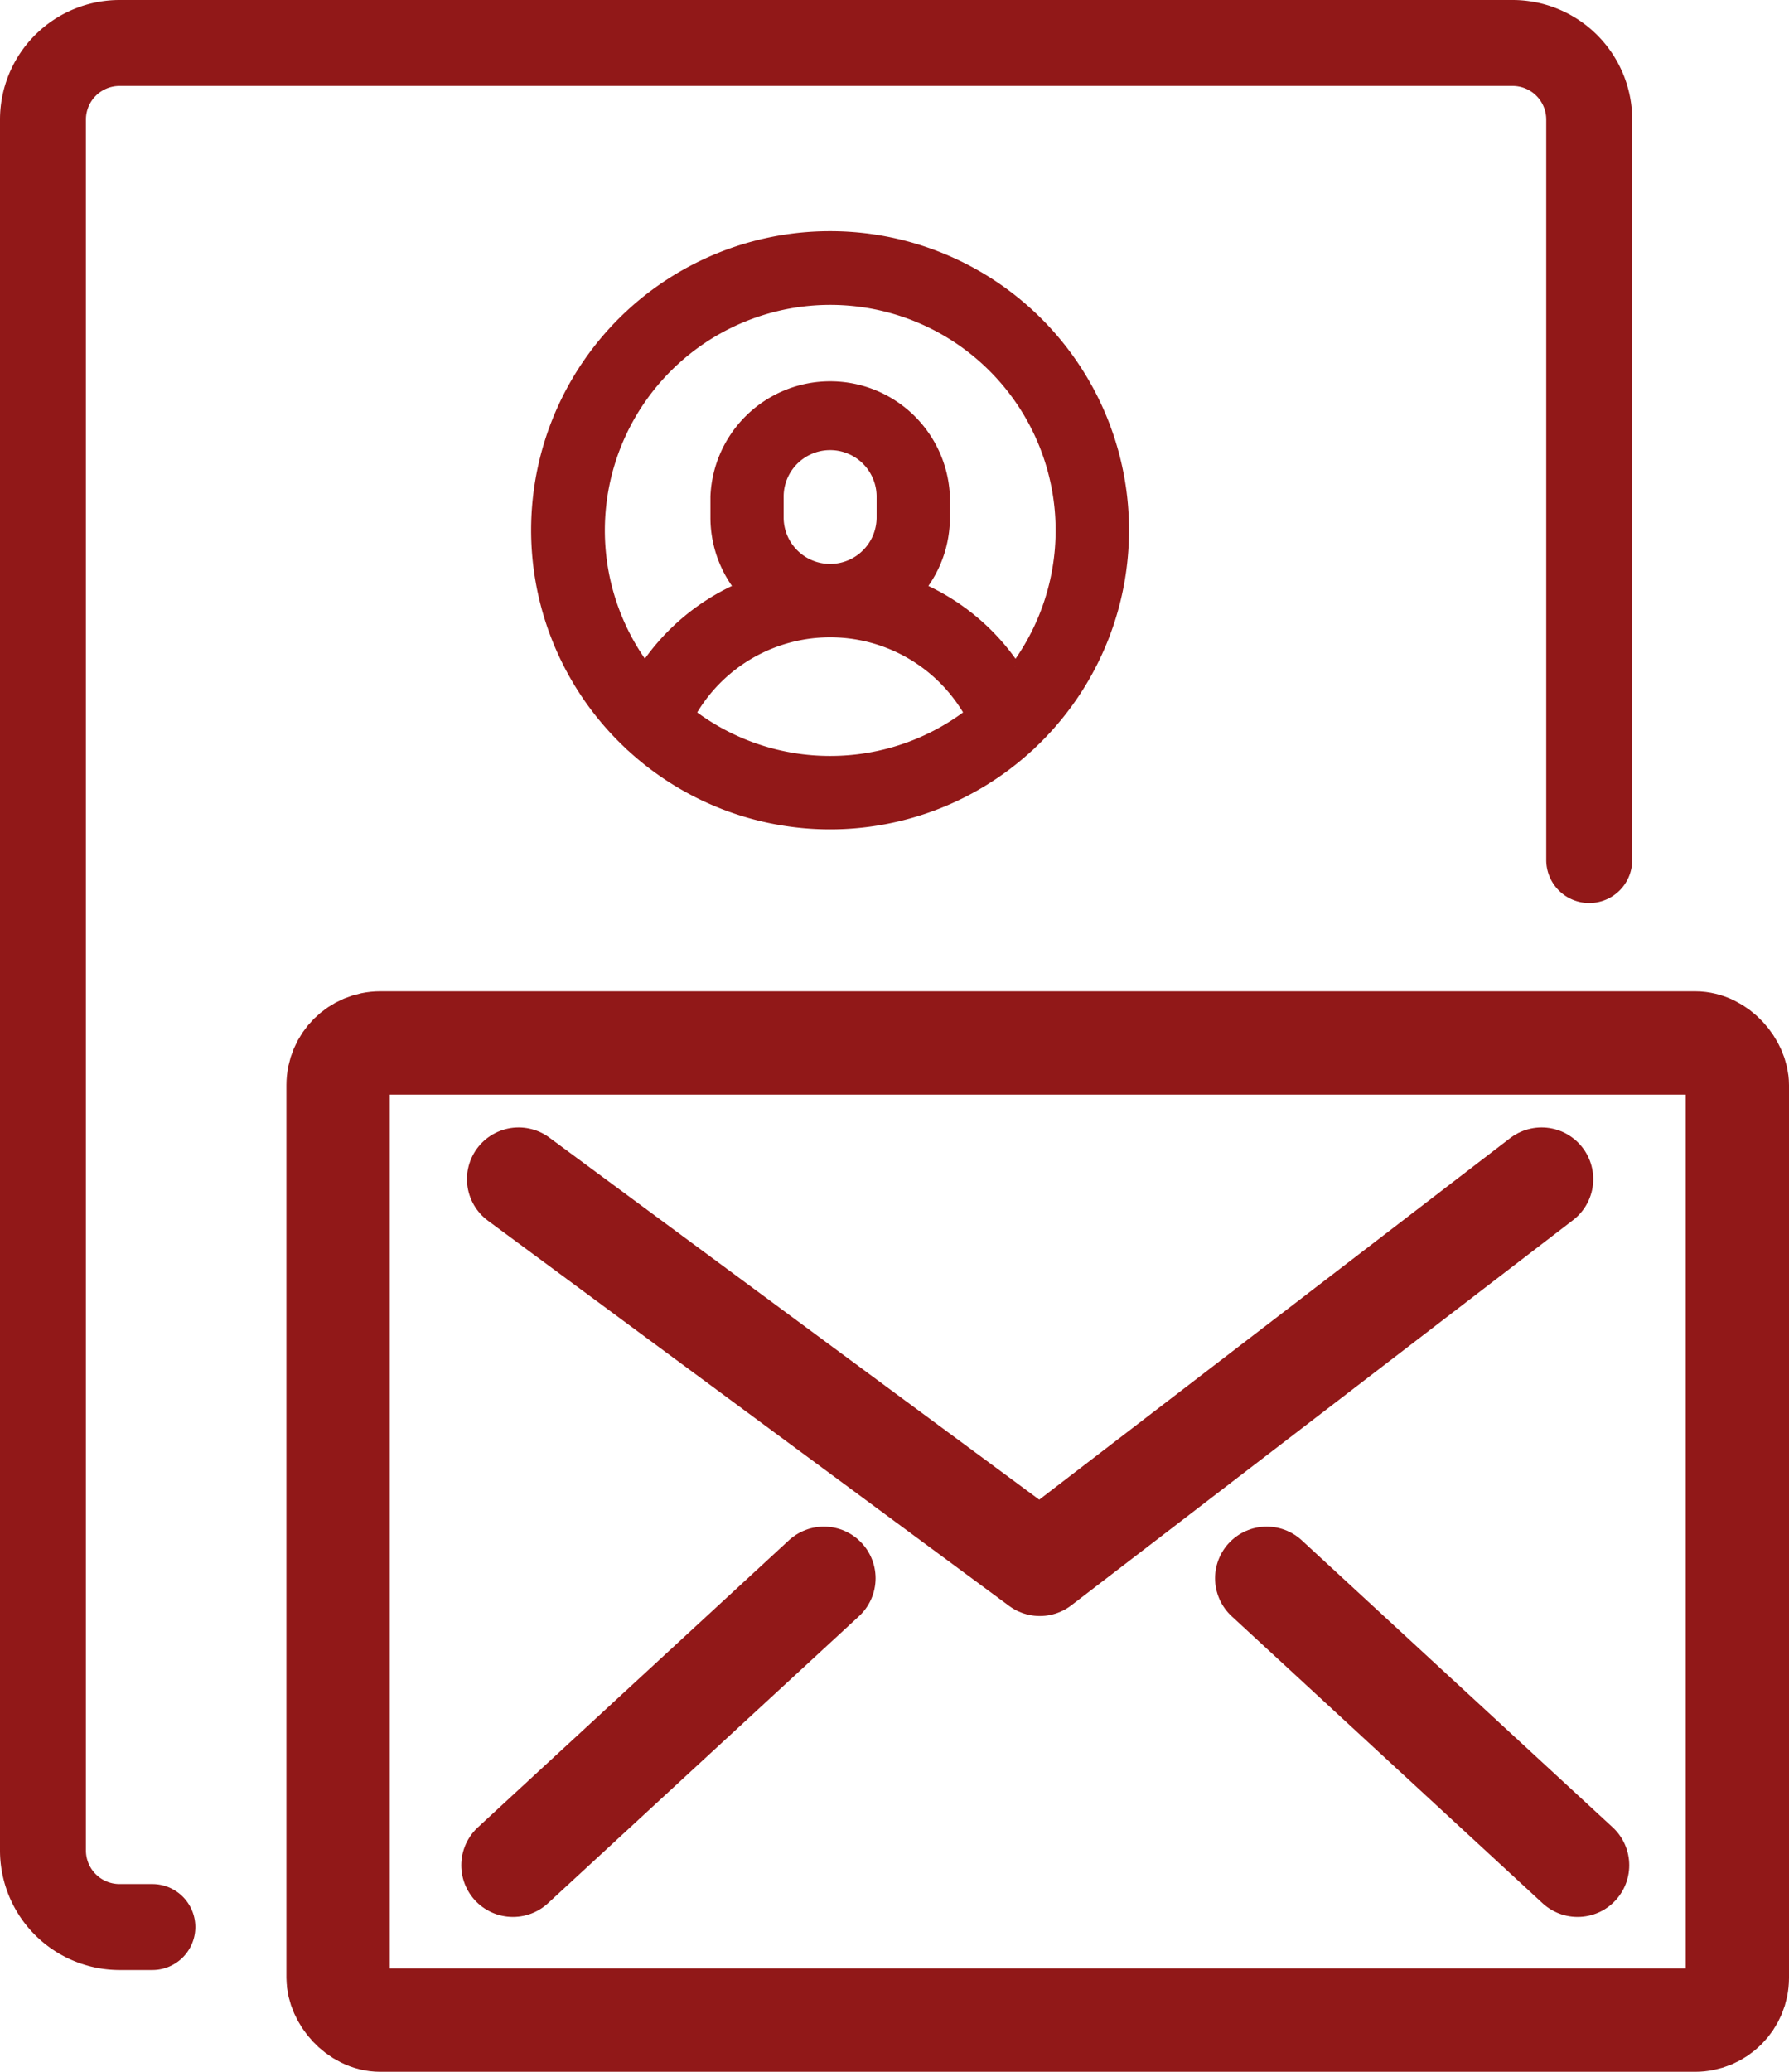
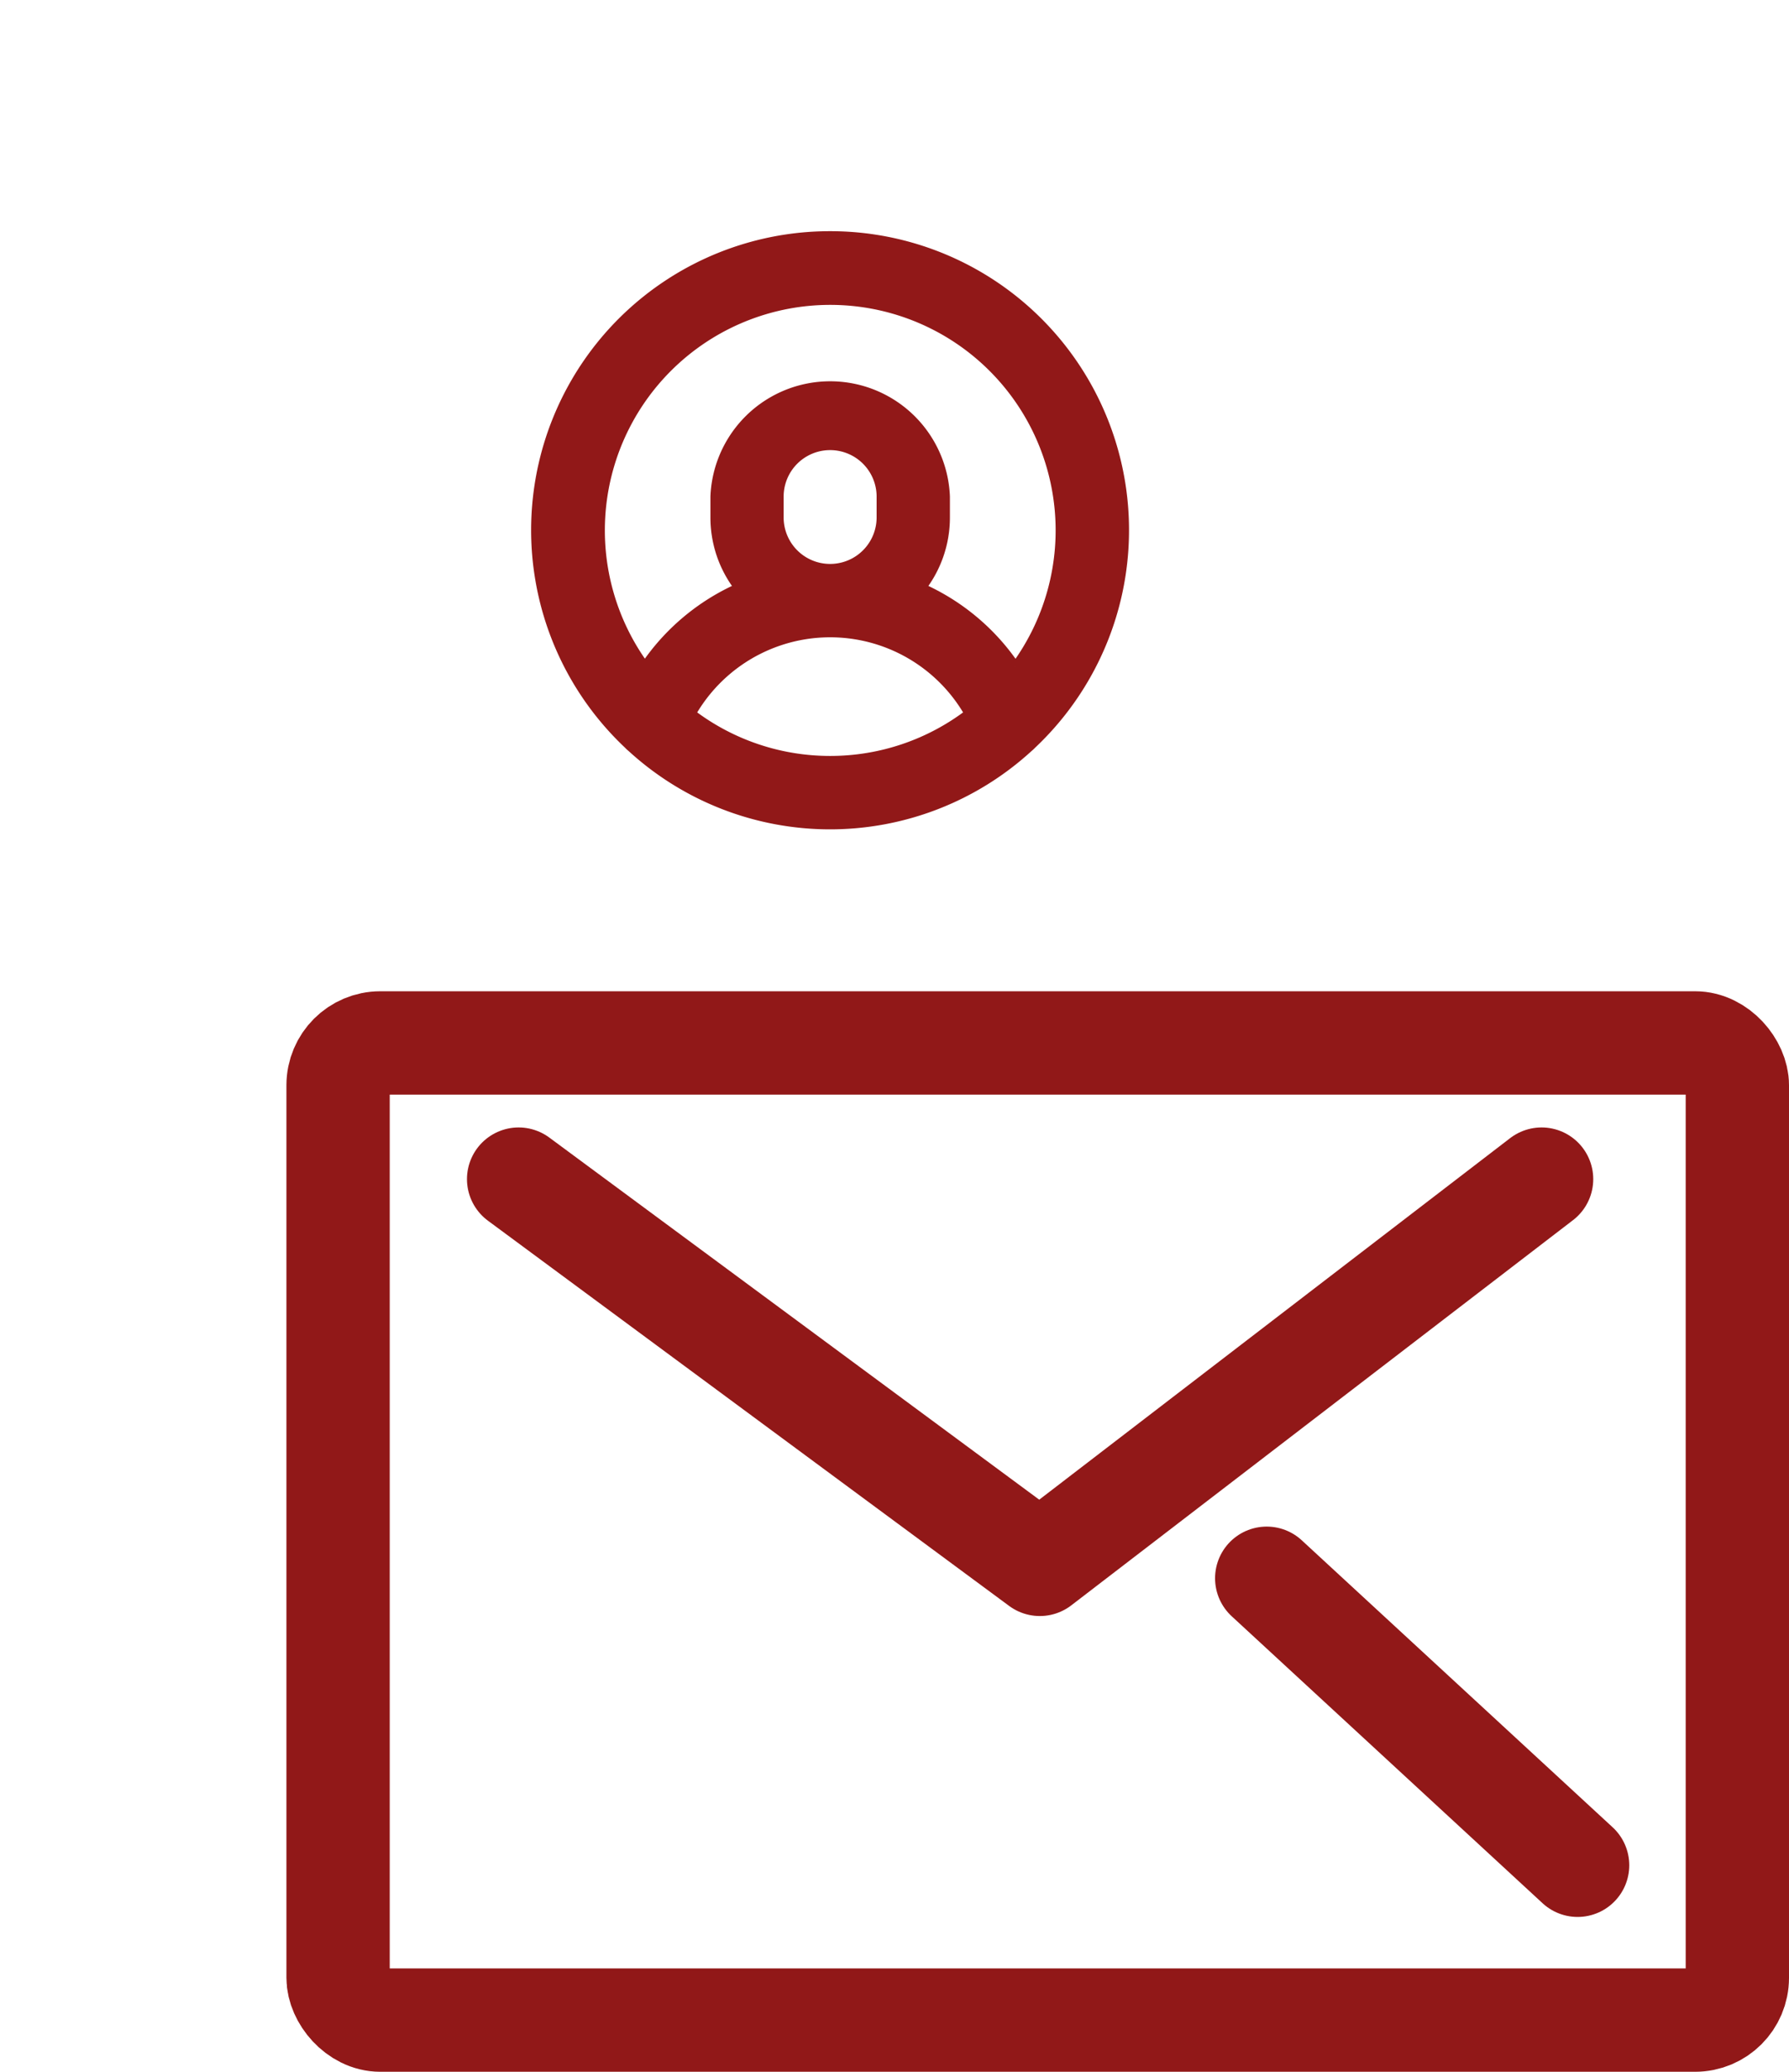
<svg xmlns="http://www.w3.org/2000/svg" width="38.1" height="44.1" viewBox="0 0 38.1 44.1">
  <g id="resume" transform="translate(0.1 0.1)">
    <g id="Group_4103" data-name="Group 4103" transform="translate(0)">
      <g id="Group_4102" data-name="Group 4102" transform="translate(0)">
-         <path id="Path_1221" data-name="Path 1221" d="M33.753,19.022a.815.815,0,0,0,.815-.815V2.445A2.448,2.448,0,0,0,32.122,0H2.452A2.448,2.448,0,0,0,.007,2.445V39.289a2.448,2.448,0,0,0,2.445,2.445h.7a.815.815,0,1,0,0-1.63h-.7a.816.816,0,0,1-.815-.815V2.445a.816.816,0,0,1,.815-.815h29.67a.816.816,0,0,1,.815.815V18.207A.815.815,0,0,0,33.753,19.022Z" transform="translate(-0.007)" fill="#911818" stroke="#911818" stroke-width="0.2" />
-       </g>
+         </g>
    </g>
    <g id="Group_4167" data-name="Group 4167" transform="translate(5.99 20.5)">
      <g id="Rectangle_1268" data-name="Rectangle 1268" transform="translate(0.01 0.5)" fill="none" stroke="#911818" stroke-width="2.2">
        <rect width="32" height="23" rx="2" stroke="none" />
        <rect x="1.1" y="1.1" width="29.8" height="20.8" rx="0.9" fill="none" />
      </g>
      <path id="Path_1237" data-name="Path 1237" d="M22155.953-14922.161l11.1,8.2,10.686-8.2" transform="translate(-22150.998 14926.66)" fill="none" stroke="#911818" stroke-linecap="round" stroke-linejoin="round" stroke-width="2.2" />
      <path id="Path_1246" data-name="Path 1246" d="M22158.668-14914.737l6.621,6.109" transform="translate(-22137.781 14927.732)" fill="none" stroke="#911818" stroke-linecap="round" stroke-width="2.2" />
-       <path id="Path_1248" data-name="Path 1248" d="M22165.293-14914.737l-6.623,6.109" transform="translate(-22153.836 14927.732)" fill="none" stroke="#911818" stroke-linecap="round" stroke-width="2.2" />
    </g>
    <g id="Group_4168" data-name="Group 4168" transform="translate(11.313 4.921)">
      <g id="Group_4104" data-name="Group 4104">
        <path id="Path_1222" data-name="Path 1222" d="M126.273,54a6.263,6.263,0,0,0-4.3,10.821.676.676,0,0,0,.073.068,6.255,6.255,0,0,0,8.452,0,.683.683,0,0,0,.073-.068A6.263,6.263,0,0,0,126.273,54Zm0,11.17a4.878,4.878,0,0,1-2.962-1,3.406,3.406,0,0,1,5.925,0A4.878,4.878,0,0,1,126.273,65.17Zm-1.09-5.177v-.443a1.09,1.09,0,1,1,2.18,0v.443a1.09,1.09,0,0,1-2.18,0Zm5.036,3.18a4.725,4.725,0,0,0-2.007-1.682,2.439,2.439,0,0,0,.512-1.5v-.443a2.452,2.452,0,0,0-4.9,0v.443a2.439,2.439,0,0,0,.512,1.5,4.725,4.725,0,0,0-2.007,1.682,4.9,4.9,0,1,1,7.893,0Z" transform="translate(-120.007 -54)" fill="#911818" stroke="#911818" stroke-width="0.2" />
      </g>
    </g>
  </g>
</svg>